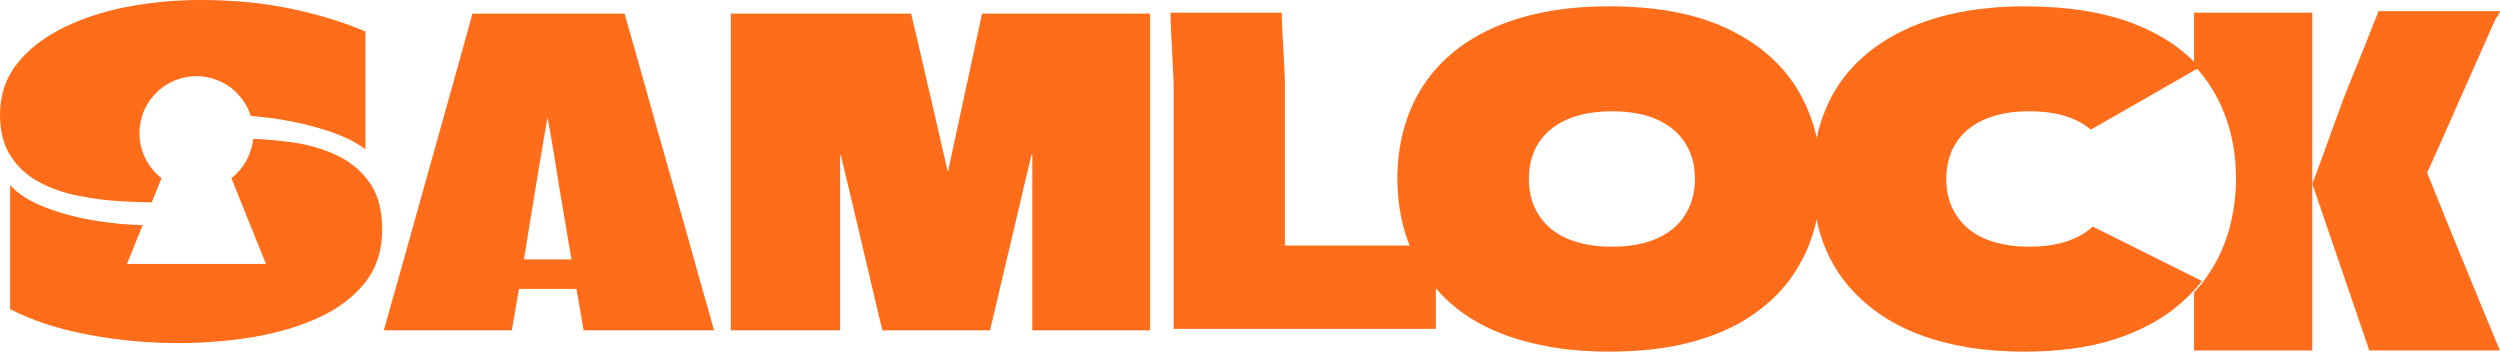
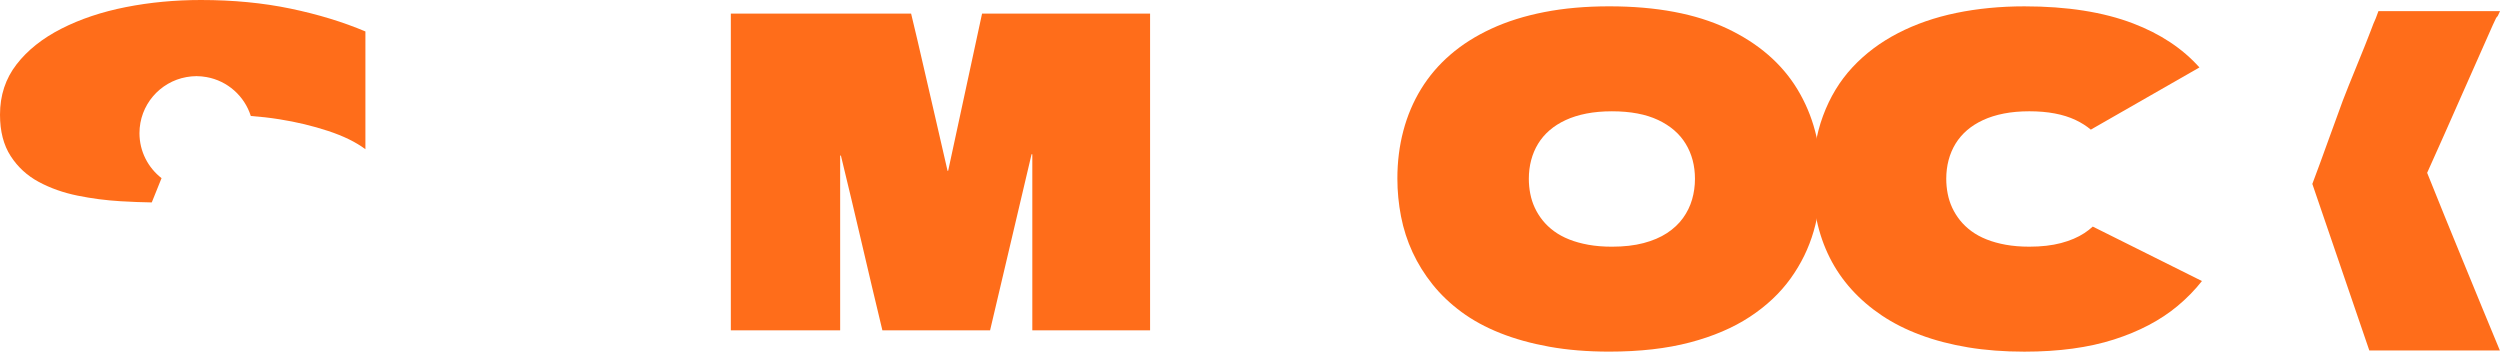
<svg xmlns="http://www.w3.org/2000/svg" id="Calque_2" viewBox="0 0 2682.85 377.34">
  <defs>
    <style>      .cls-1 {        fill: #ff6d1a;      }    </style>
  </defs>
  <g id="Calque_1-2" data-name="Calque_1">
    <g>
-       <path class="cls-1" d="M670.22,14.59c5.44,18.74,10.8,37.55,16.09,56.42,5.28,18.89,10.57,37.77,15.86,56.65,5.29,18.89,10.65,37.77,16.09,56.65,5.43,18.89,10.79,37.77,16.09,56.65,5.28,18.89,10.57,37.77,15.87,56.65,5.28,18.89,10.65,37.85,16.09,56.88h-140s-7.71-44.42-7.71-44.42c-1.2,0-2.26,0-3.17,0-.9,0-1.97,0-3.17,0h-49.85c-.9,0-1.81,0-2.72,0-.91,0-1.81,0-2.72,0l-7.71,44.42h-137.4c5.44-19.03,10.81-37.99,16.09-56.88,5.28-18.88,10.57-37.77,15.86-56.65,5.29-18.88,10.57-37.77,15.87-56.65,5.28-18.88,10.57-37.77,15.86-56.65,5.28-18.88,10.57-37.77,15.87-56.65,5.28-18.88,10.49-37.69,15.64-56.42h163.17ZM562.4,278.37h.45s49.85,0,49.85,0c.3,0,.45-.15.45-.45-2.42-14.8-4.61-27.87-6.57-39.2-1.97-11.33-4.01-23.41-6.12-36.26-2.12-12.84-4.08-25-5.9-36.49-1.81-11.48-4.08-24.47-6.8-38.98h-.45c-2.42,14.5-4.61,27.5-6.58,38.98-1.97,11.49-4.01,23.65-6.12,36.49-2.12,12.84-4.08,24.93-5.9,36.26-1.81,11.33-3.92,24.4-6.34,39.2v.45Z" />
      <path class="cls-1" d="M1234.2,14.59c0,22.66,0,45.32,0,67.98,0,22.66,0,45.32,0,67.98,0,22.66,0,45.32,0,67.98,0,22.66,0,45.32,0,67.98,0,22.66,0,45.32,0,67.98h-126.38c0-31.42,0-62.84,0-94.27,0-31.42,0-62.84,0-94.27,0-.3-.08-.45-.23-.45h-.45c-.15,0-.23.16-.23.45l-44.42,188.54h-115.57c-7.55-31.42-14.96-62.69-22.2-93.82-7.25-31.12-14.66-62.24-22.22-93.36,0-.3-.15-.45-.45-.45s-.45.16-.45.45c0,31.12,0,62.25,0,93.36s0,62.39,0,93.82h-117.32c0-22.66,0-45.39,0-68.21,0-22.81,0-45.62,0-68.44,0-22.81,0-45.62,0-68.44,0-22.81,0-45.55,0-68.21,0-11.18,0-22.28,0-33.31,0-11.02,0-22.13,0-33.31h193.46c4.53,18.74,8.91,37.39,13.14,55.97,4.23,18.58,8.53,37.24,12.92,55.97,4.38,18.74,8.69,37.47,12.92,56.2,0,.3.07.53.23.68.15.16.3.16.45,0,.15-.15.23-.37.23-.68l36.26-168.14h180.31Z" />
-       <path class="cls-1" d="M1378.88,262.65c0,.28.06.48.21.62.13.14.34.21.62.21h161.18v89.43s-281.4,0-281.4,0V95.23c0-17.49-3.4-64.27-3.4-81.63h119.39c0,15.7,3.4,60.7,3.4,76.26v172.8Z" />
      <g>
        <path class="cls-1" d="M41.67,195.25c12.53,6.73,26.41,11.62,41.66,14.71,15.25,3.09,30.58,5.09,46.02,5.99,12.01.71,23.16,1.13,33.52,1.28l10.5-26.05c-14.4-11.19-23.7-28.63-23.7-48.28,0-30.1,21.76-55.07,50.39-60.18,0,0,0,0,.01,0,1.73-.31,3.47-.57,5.25-.73,1.82-.18,3.67-.28,5.54-.28s3.71.1,5.54.28c1.78.16,3.52.42,5.25.73,0,0,0,0,.01,0,22.51,4.02,40.72,20.33,47.5,41.75,9.9.71,20.1,1.84,30.67,3.52,18.33,2.91,35.76,7.08,52.28,12.53,16.52,5.45,29.86,11.98,40.03,19.61V33.76c-23.96-10.16-50.75-18.33-80.33-24.51C282.2,3.09,250.16,0,215.67,0c-27.96,0-54.83,2.54-80.6,7.62-25.79,5.09-48.84,12.8-69.17,23.15-20.34,10.35-36.41,23.14-48.2,38.39C5.9,84.42,0,102.39,0,123.08c0,17.79,3.81,32.59,11.44,44.39,7.62,11.8,17.7,21.06,30.23,27.78Z" />
-         <path class="cls-1" d="M396.49,195.79c-9.08-12.89-21.16-22.78-36.22-29.68-15.07-6.89-31.78-11.52-50.11-13.89-12.88-1.66-25.7-2.7-38.49-3.19-1.72,17.12-10.46,32.14-23.34,42.15l37.11,92.08h-149.2l16.77-41.61c-15.22-.38-31.24-1.82-48.18-4.46-19.79-3.08-38.13-7.8-55.01-14.16-16.88-6.35-29.87-14.43-38.94-24.24v132.89c22.87,11.98,50.38,21.06,82.51,27.23,32.13,6.17,64.72,9.26,97.76,9.26,27.95,0,54.91-2.18,80.88-6.54,25.95-4.36,49.37-11.34,70.26-20.97,20.88-9.62,37.39-22.14,49.56-37.58,12.16-15.43,18.25-34.22,18.25-56.37s-4.54-38.03-13.62-50.92Z" />
      </g>
      <g>
-         <path class="cls-1" d="M2481.44,194.06V13.6h-126.91v56.51c7.53,7.97,14.14,16.59,19.77,25.9,16.8,27.76,25.21,59.63,25.21,95.61,0,19.52-2.62,38.35-7.85,56.49-5.24,18.15-13.5,35.08-24.8,50.78-3.74,5.2-7.87,10.15-12.33,14.91v62.31h126.91v-182.05Z" />
        <path class="cls-1" d="M2643.89,281.98c-7.04-16.99-13.5-32.8-19.4-47.42-5.9-14.61-12.51-30.98-19.82-49.09,7.03-15.56,13.35-29.7,18.98-42.42,5.62-12.7,11.73-26.52,18.35-41.46,6.6-14.93,26.74-60.3,33.21-74.92,6.46-14.61,2.87-3.58,7.65-14.7h-130.48c-5.34,14.94-2.71,5.97-8.19,20.9-5.49,14.94-24.57,60.38-30.05,75.15-5.48,14.77-10.9,29.63-16.23,44.56-5.34,14.94-10.83,29.87-16.45,44.8l61.15,178.71h140.09c-5.35-12.7-11.39-27.32-18.14-43.84-6.74-16.52-13.64-33.28-20.66-50.28Z" />
      </g>
      <path class="cls-1" d="M2245.86,243.13c-2.71,2.49-5.68,4.82-8.96,6.97-7.03,4.6-15.43,8.19-25.21,10.76-9.78,2.57-21.1,3.86-33.95,3.86-9.18,0-17.58-.69-25.2-2.06-7.62-1.38-14.5-3.29-20.66-5.74-6.16-2.45-11.59-5.41-16.29-8.88-4.7-3.47-8.75-7.32-12.16-11.57-3.4-4.24-6.21-8.76-8.43-13.54-2.22-4.78-3.83-9.8-4.86-15.07-1.03-5.26-1.54-10.58-1.54-15.97,0-7.06.84-13.75,2.51-20.09,1.67-6.34,4.16-12.2,7.45-17.58,3.3-5.38,7.4-10.2,12.32-14.44,4.92-4.24,10.67-7.89,17.26-10.94,6.59-3.05,14.02-5.38,22.29-7,8.27-1.61,17.37-2.42,27.31-2.42,19.88,0,36.41,3.11,49.6,9.33,6.21,2.93,11.66,6.4,16.41,10.36l116.55-66.73c-18.1-20.28-41.85-36.04-71.27-47.27-31.97-12.2-70.82-18.3-116.55-18.3-25.9,0-50.29,2.37-73.15,7.09-22.87,4.73-43.75,11.97-62.61,21.73-18.88,9.76-35.13,21.96-48.77,36.6-13.64,14.64-24.18,32.02-31.61,52.15-7.44,20.13-11.16,42.85-11.16,68.16,0,15.55,1.51,30.35,4.54,44.38,3.03,14.03,7.65,27.22,13.85,39.57,6.2,12.35,13.98,23.71,23.35,34.08,9.36,10.37,20.18,19.67,32.44,27.91,12.25,8.23,26.17,15.25,41.74,21.04,15.56,5.79,32.58,10.21,51.04,13.27,18.45,3.05,38.57,4.58,60.34,4.58,36.92,0,68.95-4.35,96.09-13.04,27.13-8.69,49.86-20.66,68.19-35.91,9.94-8.27,18.66-17.23,26.24-26.84l-117.14-58.42Z" />
      <path class="cls-1" d="M1928.98,96c-16.81-27.75-42.02-49.55-75.63-65.42-33.62-15.85-75.78-23.79-126.47-23.79-25.35,0-48.56,2.06-69.63,6.18-21.08,4.12-40.02,10.06-56.83,17.84-16.81,7.78-31.48,17.08-44.01,27.91-12.55,10.83-23,23.1-31.41,36.82-8.41,13.72-14.74,28.67-19.01,44.83-4.28,16.17-6.41,33.24-6.41,51.24,0,13.72,1.31,27.3,3.92,40.71,2.62,13.42,6.75,26.23,12.4,38.43,5.65,12.2,12.81,23.72,21.49,34.54,8.68,10.83,19.01,20.66,31,29.51,11.98,8.85,25.83,16.4,41.54,22.64,15.71,6.25,33.27,11.13,52.69,14.64,19.42,3.5,40.84,5.26,64.26,5.26,32.79,0,61.65-3.28,86.58-9.84,24.93-6.55,46.36-15.7,64.27-27.45,17.9-11.74,32.5-25.46,43.8-41.17,11.3-15.7,19.56-32.63,24.8-50.78,5.24-18.14,7.85-36.97,7.85-56.49,0-35.98-8.41-67.85-25.21-95.61ZM1815.85,214.05c-2.05,7.12-5.29,13.76-9.72,19.91-4.43,6.16-10.16,11.54-17.18,16.15-7.03,4.6-15.43,8.19-25.21,10.76-9.78,2.57-21.1,3.86-33.95,3.86-9.18,0-17.58-.69-25.2-2.06-7.62-1.38-14.5-3.29-20.66-5.74-6.16-2.45-11.59-5.41-16.29-8.88-4.7-3.47-8.75-7.32-12.16-11.57-3.4-4.24-6.21-8.76-8.43-13.54-2.22-4.78-3.83-9.8-4.86-15.07-1.03-5.26-1.54-10.58-1.54-15.97,0-7.06.84-13.75,2.51-20.09,1.67-6.34,4.16-12.2,7.45-17.58,3.3-5.38,7.4-10.2,12.32-14.44,4.92-4.24,10.67-7.89,17.26-10.94,6.59-3.05,14.02-5.38,22.29-7,8.27-1.61,17.37-2.42,27.31-2.42,19.88,0,36.41,3.11,49.6,9.33,13.18,6.22,23.07,14.77,29.66,25.65,6.59,10.88,9.89,23.38,9.89,37.49,0,7.65-1.03,15.04-3.08,22.15Z" />
    </g>
  </g>
</svg>